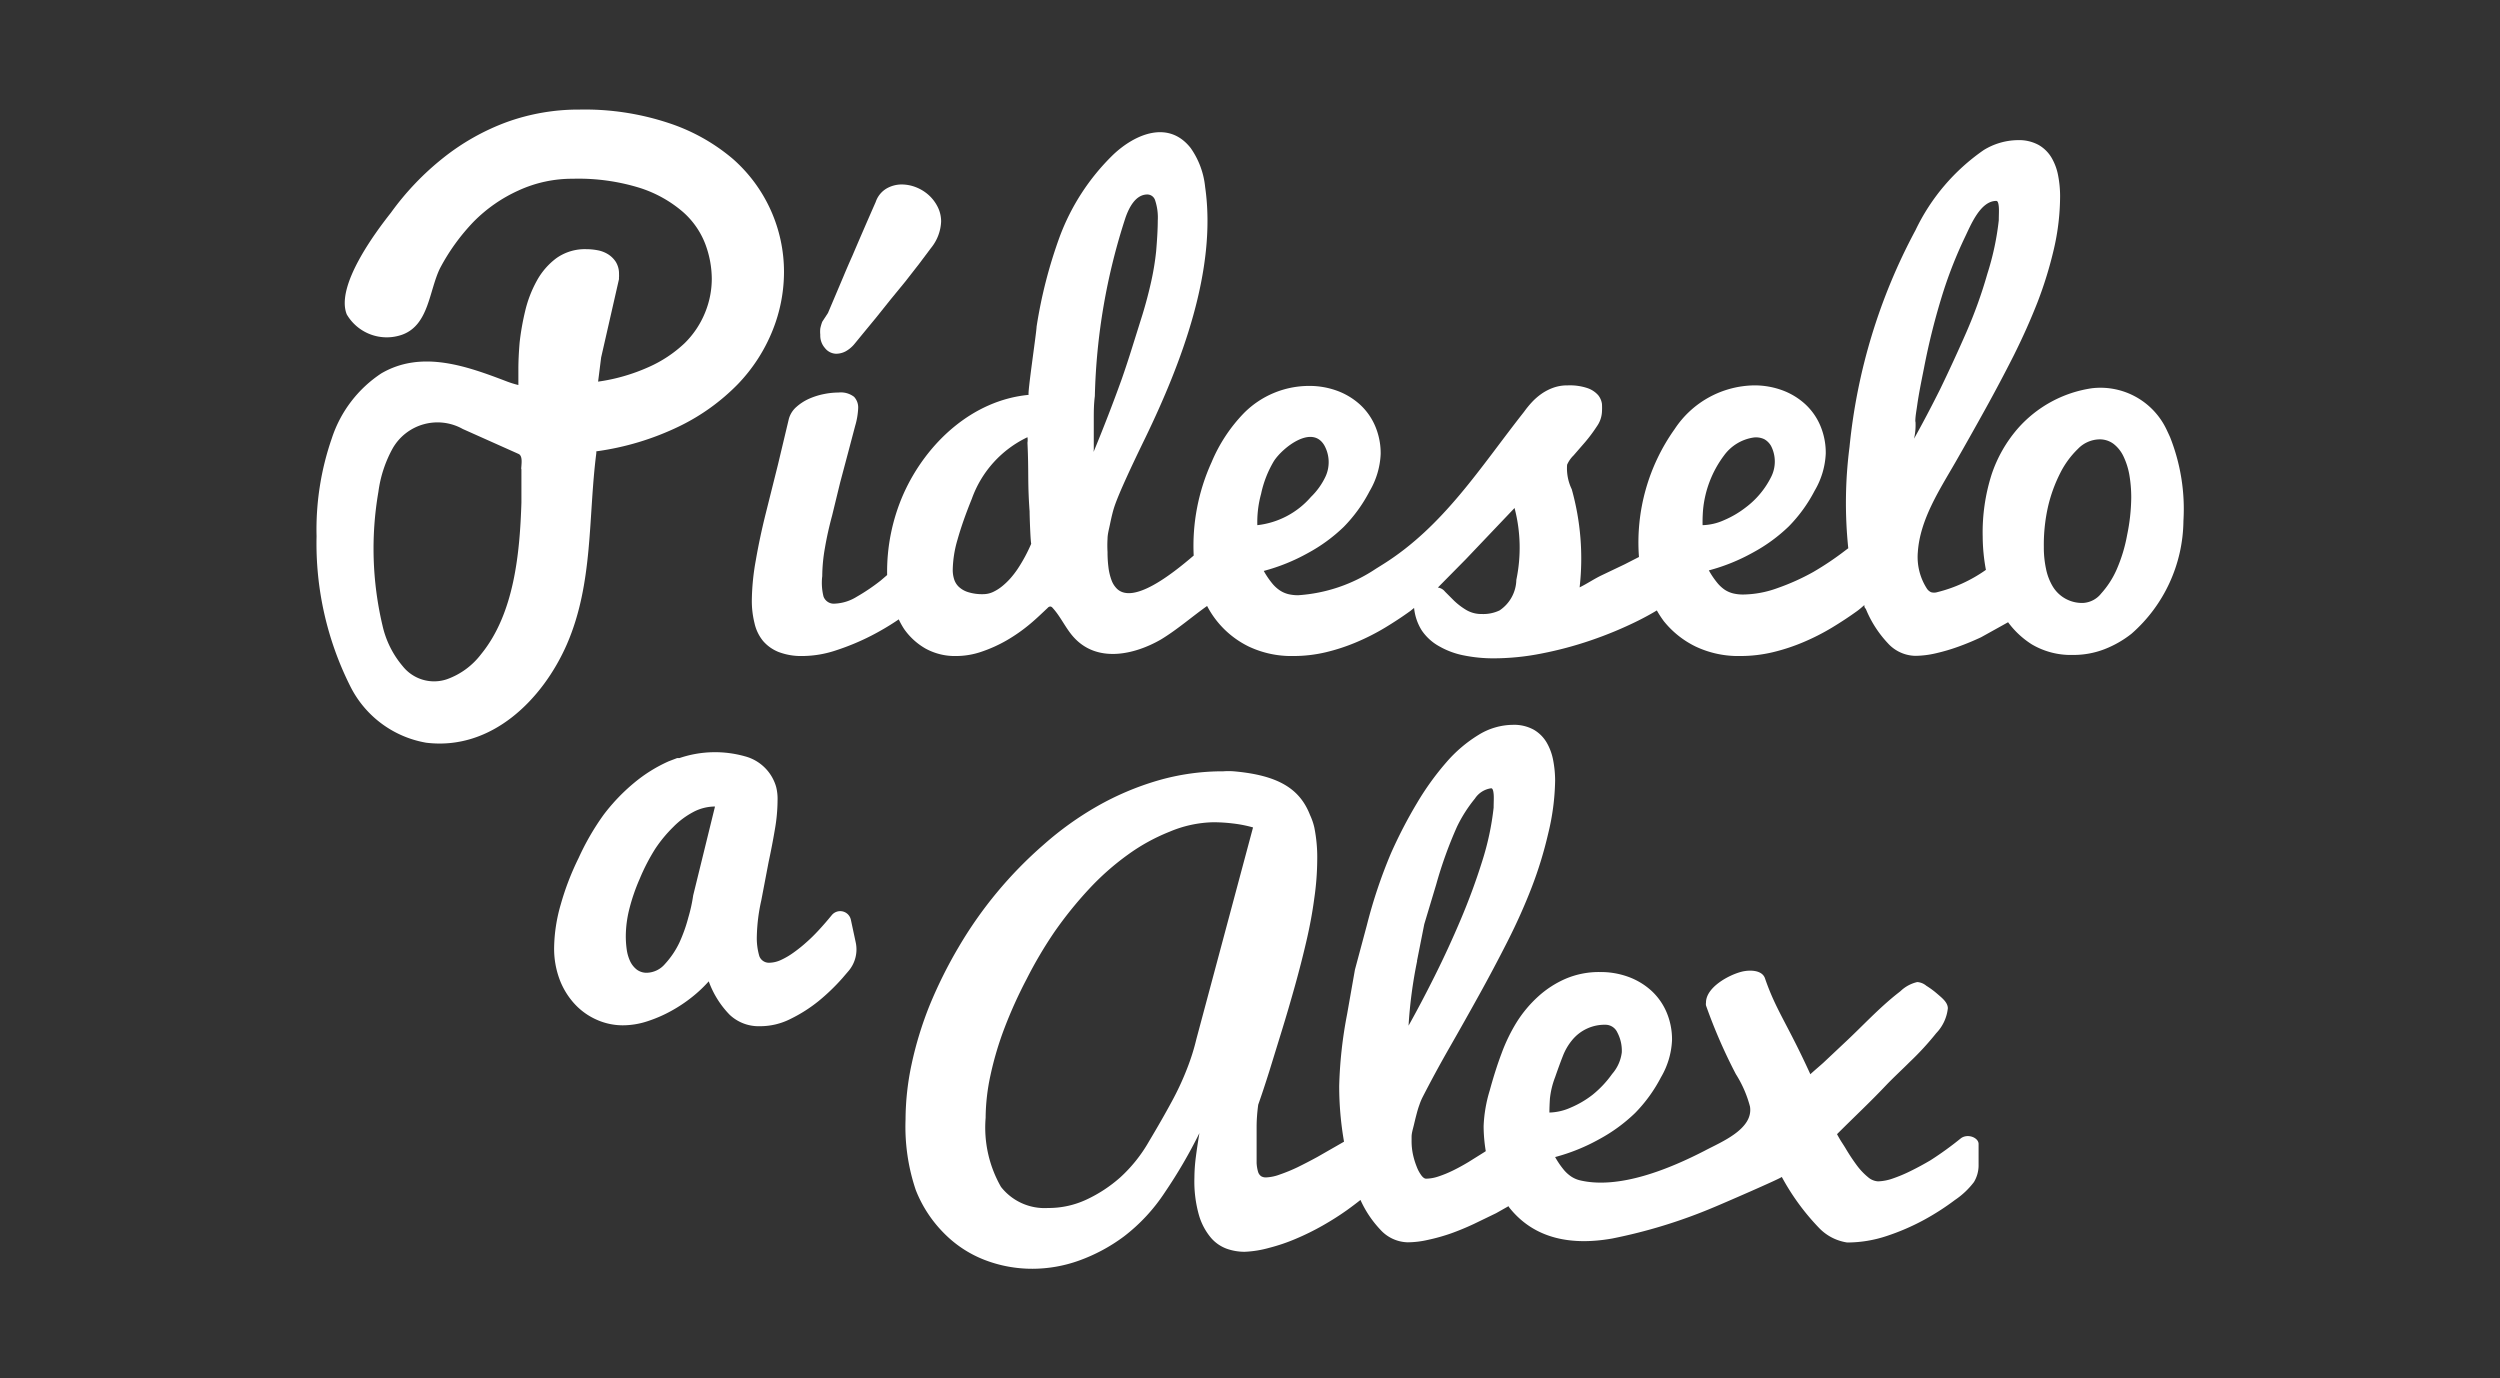
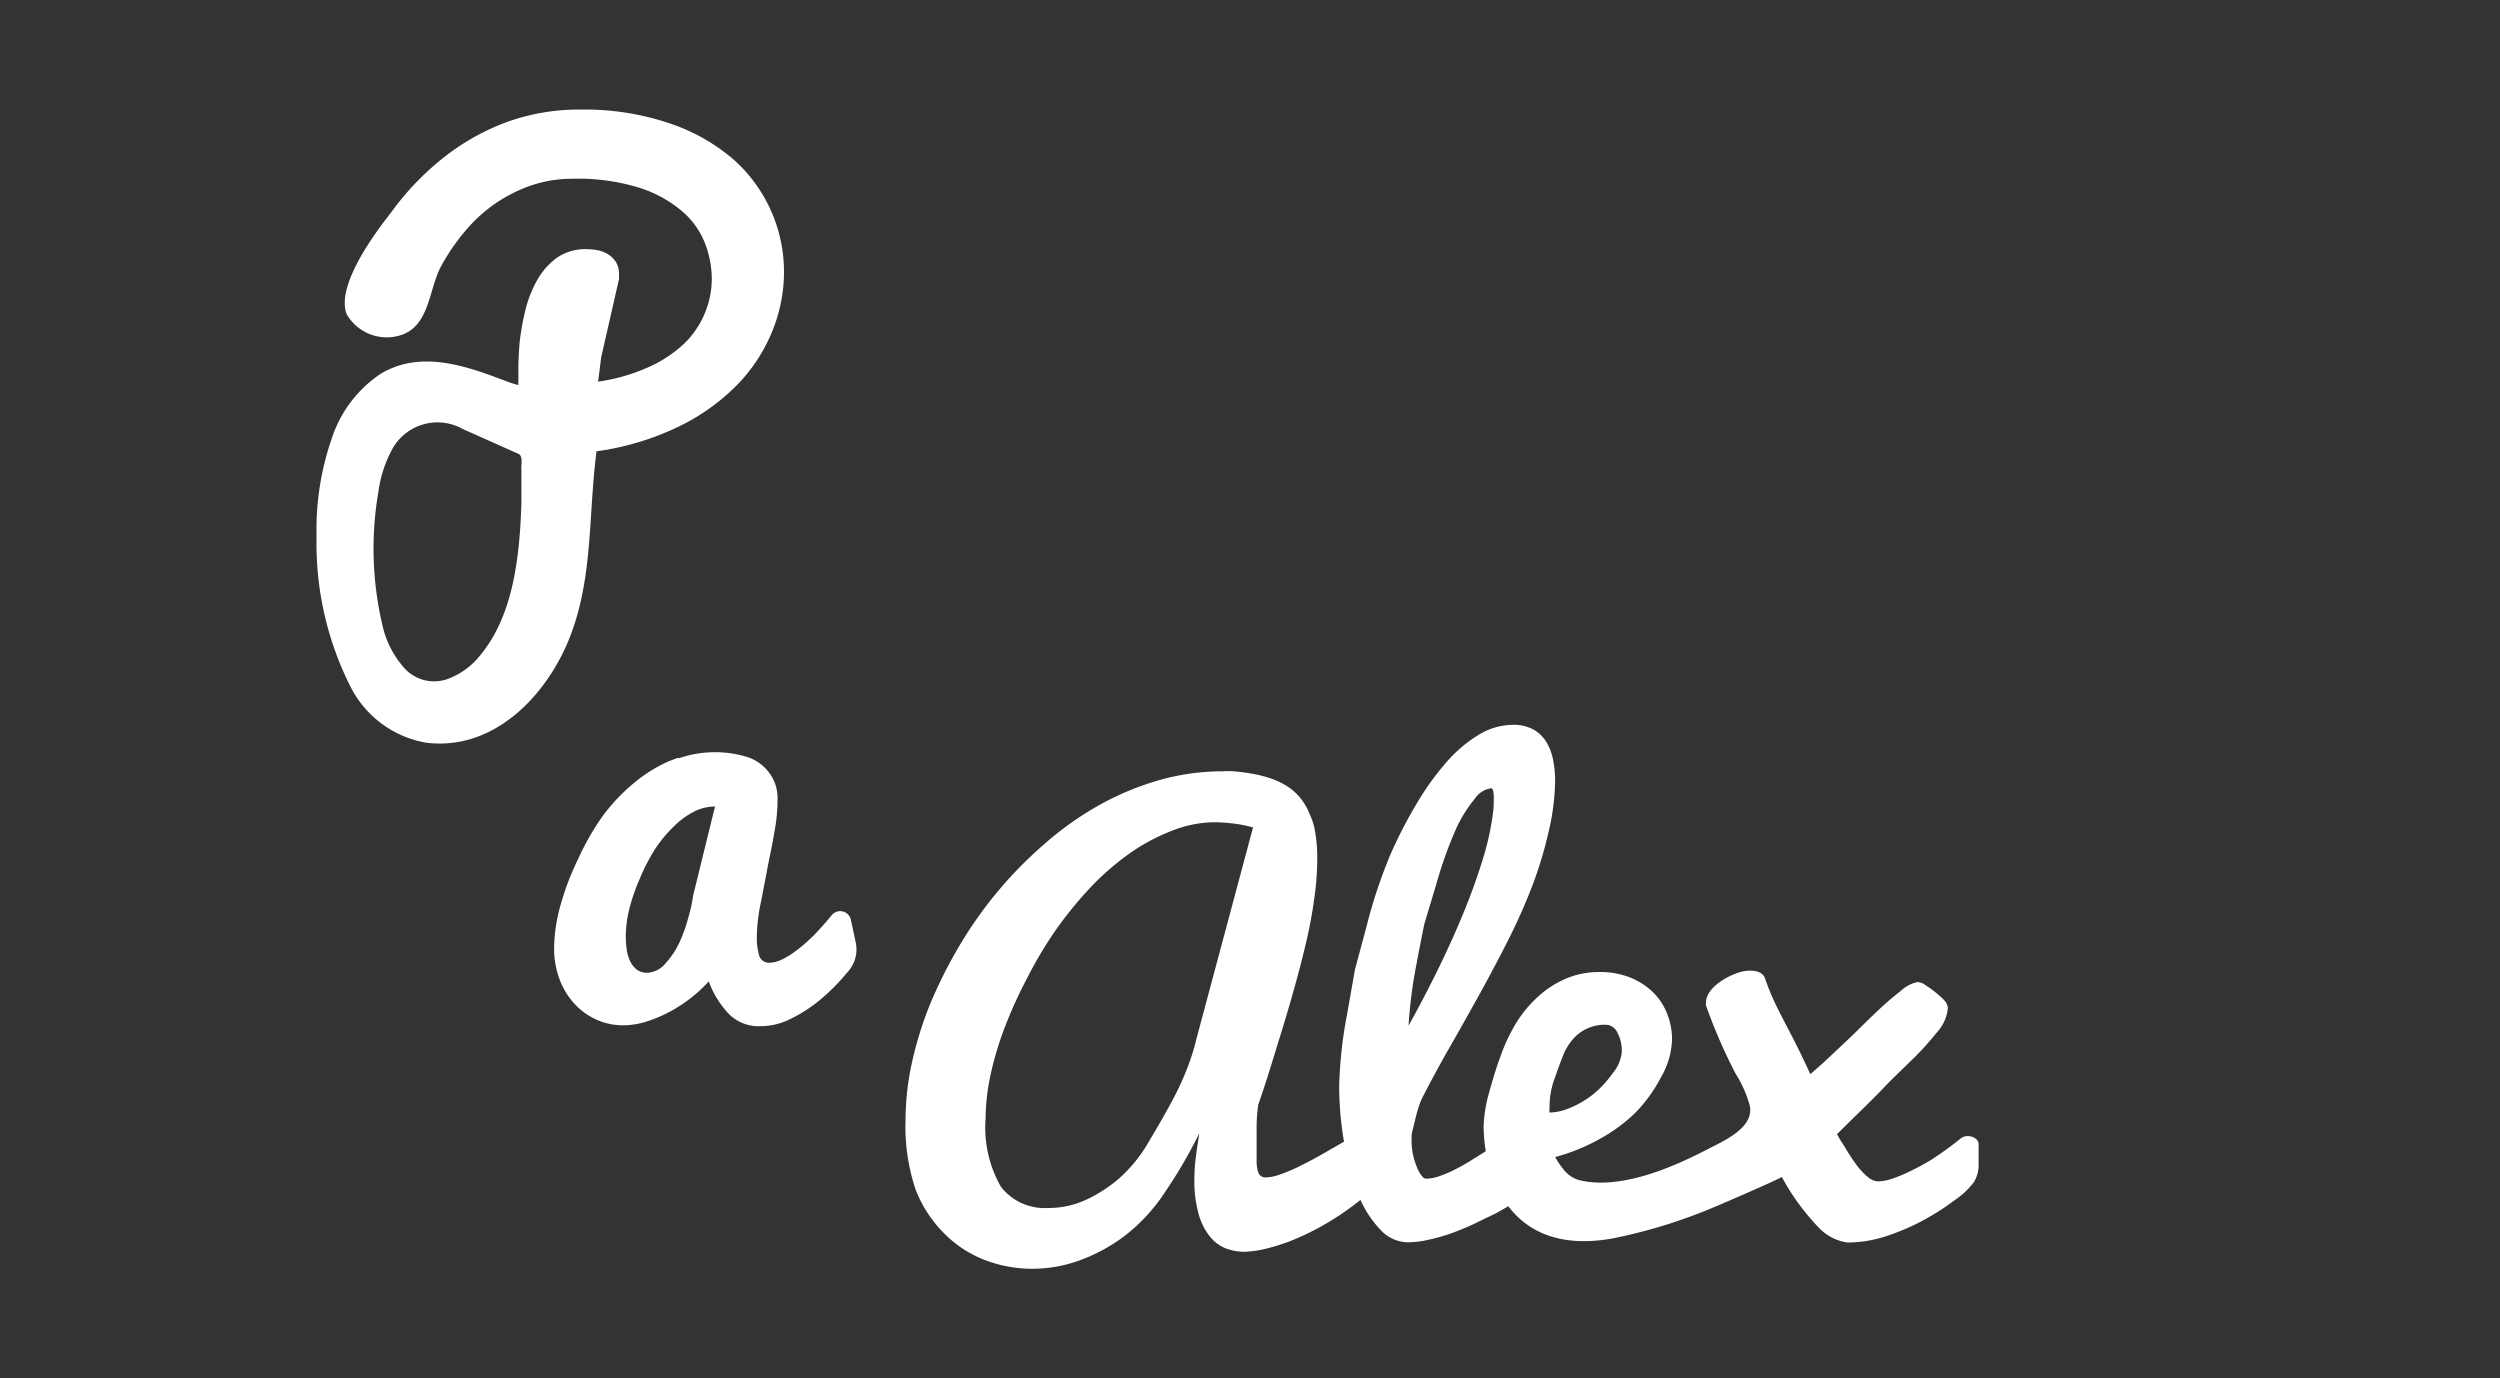
<svg xmlns="http://www.w3.org/2000/svg" id="Layer_1" data-name="Layer 1" viewBox="0 0 139.86 77.1">
  <rect x="0" y="0" width="139.86" height="77.1" fill="#333333" stroke="none" />
  <defs>
    <style>.cls-1{fill:#fff;}</style>
  </defs>
  <title>Archivo completo</title>
  <path class="cls-1" d="M47.6,51.45a.61.61,0,0,0-1.07-.25q-.36.44-.72.83t-.68.67a7.88,7.88,0,0,1-.72.58,4.22,4.22,0,0,1-.71.42,1.63,1.63,0,0,1-.69.16.57.57,0,0,1-.53-.37,3.57,3.57,0,0,1-.14-1.12,10.07,10.07,0,0,1,.25-2L43,48.22q.2-.93.35-1.82a9.68,9.68,0,0,0,.15-1.62,2.73,2.73,0,0,0-.08-.76,2.47,2.47,0,0,0-1.75-1.71,6.19,6.19,0,0,0-3.66.1l-.13,0-.47.18a8.28,8.28,0,0,0-1.94,1.21,10.66,10.66,0,0,0-1.7,1.78A14.11,14.11,0,0,0,32.37,48a15.05,15.05,0,0,0-1,2.6A9.06,9.06,0,0,0,31,53a4.92,4.92,0,0,0,.32,1.83,4.21,4.21,0,0,0,.86,1.37,3.7,3.7,0,0,0,1.23.86,3.57,3.57,0,0,0,1.43.3,4.43,4.43,0,0,0,1.39-.23,7.53,7.53,0,0,0,1.33-.58,8.14,8.14,0,0,0,1.18-.79,7.51,7.51,0,0,0,.91-.86,5.23,5.23,0,0,0,1.17,1.87,2.36,2.36,0,0,0,1.69.64A3.75,3.75,0,0,0,44.23,57a8.26,8.26,0,0,0,1.57-1,11.47,11.47,0,0,0,1.32-1.27l.36-.42a1.86,1.86,0,0,0,.39-1.6Zm-8.82-1.36a8.72,8.72,0,0,1-.27,1.23A8.57,8.57,0,0,1,38,52.75a4.8,4.8,0,0,1-.8,1.18,1.38,1.38,0,0,1-1,.49.91.91,0,0,1-.58-.18,1.3,1.3,0,0,1-.37-.47,2.32,2.32,0,0,1-.19-.66,5.33,5.33,0,0,1-.05-.77,6.33,6.33,0,0,1,.18-1.42,10.72,10.72,0,0,1,.6-1.76,11.12,11.12,0,0,1,.87-1.68,7.58,7.58,0,0,1,1-1.21,4.57,4.57,0,0,1,1.12-.84,2.61,2.61,0,0,1,1.22-.31Z" />
  <path class="cls-1" d="M109.7,63.68A18.58,18.58,0,0,1,108,64.91q-.56.33-1.11.6a8.24,8.24,0,0,1-1,.42,2.72,2.72,0,0,1-.82.16.93.93,0,0,1-.56-.23,3.75,3.75,0,0,1-.62-.65,11,11,0,0,1-.66-1c-.23-.37-.23-.34-.46-.76,1-1,1.85-1.79,2.73-2.72.44-.46.91-.89,1.36-1.34a16,16,0,0,0,1.46-1.59,2.37,2.37,0,0,0,.65-1.39c0-.34-.35-.6-.59-.81a4.74,4.74,0,0,0-.61-.45.89.89,0,0,0-.51-.21,2,2,0,0,0-.94.51l-.14.11c-1.08.85-2,1.86-3,2.79L102,59.46c-.05.05-.73.63-.72.64-1.29-2.83-1.93-3.59-2.54-5.37-.17-.49-.9-.47-1.3-.37-.72.18-2,.87-2,1.73a.52.52,0,0,0,0,.16,29.67,29.67,0,0,0,1.67,3.84,6.43,6.43,0,0,1,.79,1.81c.21,1.27-1.64,2-2.52,2.47-1.94,1-4.78,2.19-7,1.66a1.55,1.55,0,0,1-.48-.21,2,2,0,0,1-.45-.42,4.68,4.68,0,0,1-.45-.67,10.7,10.7,0,0,0,2.47-1,9.14,9.14,0,0,0,2-1.46,8.3,8.3,0,0,0,1.45-2,4.46,4.46,0,0,0,.62-2.08,3.89,3.89,0,0,0-.31-1.57,3.48,3.48,0,0,0-.85-1.2,3.9,3.9,0,0,0-1.28-.77,4.51,4.51,0,0,0-1.59-.27,4.75,4.75,0,0,0-1.91.37,5.58,5.58,0,0,0-1.55,1,6.89,6.89,0,0,0-1.21,1.45A9.62,9.62,0,0,0,84,58.94q-.34.9-.66,2.07A7.81,7.81,0,0,0,83,63a8.7,8.7,0,0,0,.12,1.4l-.09.06-.88.55q-.45.27-.88.48a6.38,6.38,0,0,1-.81.33,2.24,2.24,0,0,1-.68.12c-.08,0-.17-.06-.26-.18a2,2,0,0,1-.26-.48,4.28,4.28,0,0,1-.21-.68,3.58,3.58,0,0,1-.08-.78v-.22c0-.21.07-.42.12-.63s.1-.42.15-.61.1-.37.16-.53a3.45,3.45,0,0,1,.16-.4q.71-1.39,1.54-2.84t1.66-2.95q.83-1.5,1.59-3t1.34-3a22.26,22.26,0,0,0,.92-3A13.22,13.22,0,0,0,87,43.67a6.11,6.11,0,0,0-.11-1.14,3.08,3.08,0,0,0-.37-1,2,2,0,0,0-.72-.71,2.29,2.29,0,0,0-1.17-.27,3.71,3.71,0,0,0-1.91.56,7.65,7.65,0,0,0-1.8,1.53,15.42,15.42,0,0,0-1.65,2.29,26.12,26.12,0,0,0-1.46,2.82,27.89,27.89,0,0,0-1.34,4l-.67,2.5-.44,2.5a24.31,24.31,0,0,0-.44,4,18.16,18.16,0,0,0,.27,3.12l-.4.23-1.1.63q-.57.31-1.1.57a9.42,9.42,0,0,1-1,.41,2.48,2.48,0,0,1-.77.16.5.5,0,0,1-.27-.07.46.46,0,0,1-.17-.25,2.12,2.12,0,0,1-.08-.49q0-.31,0-.8t0-1.21q0-.58.09-1.25.28-.79.62-1.87l.7-2.27q.37-1.2.73-2.49t.65-2.54q.29-1.25.44-2.4a15.33,15.33,0,0,0,.16-2.07,8.5,8.5,0,0,0-.16-1.86,3.43,3.43,0,0,0-.24-.7c-.57-1.47-1.77-2.23-4.27-2.45a3.86,3.86,0,0,0-.58,0,13,13,0,0,0-3.68.52,15.81,15.81,0,0,0-3.37,1.43,17.88,17.88,0,0,0-3,2.15A23,23,0,0,0,53.62,53,25.33,25.33,0,0,0,52,56.26a20.15,20.15,0,0,0-1,3.27,15,15,0,0,0-.34,3.1,11.08,11.08,0,0,0,.57,3.94A7.09,7.09,0,0,0,52.82,69a6.44,6.44,0,0,0,2.25,1.48,7.39,7.39,0,0,0,2.7.5,7.75,7.75,0,0,0,2.6-.46,9.67,9.67,0,0,0,2.51-1.35,10,10,0,0,0,2.29-2.47,27.75,27.75,0,0,0,1.93-3.31q-.12.72-.2,1.34a9.54,9.54,0,0,0-.08,1.15A6.89,6.89,0,0,0,67.08,68a3.47,3.47,0,0,0,.66,1.24,2.12,2.12,0,0,0,.89.62,3,3,0,0,0,1,.17A5.94,5.94,0,0,0,71,69.81a10.19,10.19,0,0,0,1.5-.51A14.11,14.11,0,0,0,74,68.56q.72-.41,1.34-.85c.28-.2.53-.39.77-.58a6,6,0,0,0,1.11,1.66,2.13,2.13,0,0,0,1.53.71,5.22,5.22,0,0,0,1.15-.14A10.58,10.58,0,0,0,81.18,69q.64-.23,1.28-.53l1.24-.6.69-.39.05.08c1.44,1.81,3.57,2.11,5.74,1.73a29.35,29.35,0,0,0,5.72-1.76c.3-.12,3.81-1.64,3.78-1.69a13,13,0,0,0,2.08,2.85,2.73,2.73,0,0,0,1.58.82,7,7,0,0,0,2.2-.36,12.67,12.67,0,0,0,2.07-.89,14,14,0,0,0,1.76-1.13,4.45,4.45,0,0,0,1.06-1,1.82,1.82,0,0,0,.26-.9c0-.42,0-.87,0-1.23S110.08,63.4,109.7,63.68ZM66.93,58.13a12.22,12.22,0,0,1-.5,1.6,15.67,15.67,0,0,1-.89,1.92q-.54,1-1.27,2.22a8.24,8.24,0,0,1-1.6,2,7.83,7.83,0,0,1-1.89,1.24,5,5,0,0,1-2.15.47A3.1,3.1,0,0,1,56,66.4a6.68,6.68,0,0,1-.86-3.86,11.51,11.51,0,0,1,.27-2.38,18.14,18.14,0,0,1,.79-2.66,25.45,25.45,0,0,1,1.24-2.74A23.76,23.76,0,0,1,59,52.12a21.9,21.9,0,0,1,1.92-2.38,14.56,14.56,0,0,1,2.17-1.92,10.72,10.72,0,0,1,2.34-1.29A6.62,6.62,0,0,1,67.88,46a9.42,9.42,0,0,1,1.11.07,7.14,7.14,0,0,1,1.11.22Zm12.34-4.36.41-2.07.67-2.23a23.34,23.34,0,0,1,1.16-3.22,7.89,7.89,0,0,1,1-1.57,1.3,1.3,0,0,1,.91-.58c.08,0,.12.11.14.32s0,.47,0,.76a15.34,15.34,0,0,1-.64,3q-.51,1.63-1.2,3.26t-1.46,3.17q-.77,1.54-1.46,2.77A25.61,25.61,0,0,1,79.28,53.76Zm7.44,7.68A4.66,4.66,0,0,1,87,60.26q.25-.72.44-1.2a3.18,3.18,0,0,1,.51-.87,2.35,2.35,0,0,1,1.91-.86.73.73,0,0,1,.62.43,2.18,2.18,0,0,1,.25,1.11,2.24,2.24,0,0,1-.54,1.21,5.82,5.82,0,0,1-1.1,1.17,5.44,5.44,0,0,1-1.21.71,3.1,3.1,0,0,1-1.2.28Q86.68,61.9,86.71,61.44Z" />
-   <path class="cls-1" d="M46.78,19.79a1.16,1.16,0,0,0,.52-.13,1.73,1.73,0,0,0,.52-.44l.5-.61.7-.85.8-1,.82-1,.78-1,.66-.88a2.51,2.51,0,0,0,.57-1.48,1.8,1.8,0,0,0-.2-.84,2.23,2.23,0,0,0-.51-.66,2.33,2.33,0,0,0-.71-.43,2.19,2.19,0,0,0-.79-.15,1.7,1.7,0,0,0-.85.23,1.39,1.39,0,0,0-.6.75q-.7,1.59-1.3,3-.26.58-.51,1.18l-.47,1.11-.39.92L46,18a2.4,2.4,0,0,0-.11.38,1.74,1.74,0,0,0,0,.35,1.05,1.05,0,0,0,.26.74A.82.82,0,0,0,46.78,19.79Z" />
-   <path class="cls-1" d="M121.4,24.45q-.1-.22-.2-.43a4.09,4.09,0,0,0-4.17-2.3A6.84,6.84,0,0,0,112.86,24a7.57,7.57,0,0,0-1.44,2.54,10.67,10.67,0,0,0-.5,3.48,10.41,10.41,0,0,0,.18,1.86,8.06,8.06,0,0,1-2.73,1.25.6.6,0,0,1-.34,0,.57.57,0,0,1-.25-.23,3.26,3.26,0,0,1-.49-2c.12-1.84,1.22-3.5,2.11-5.05q.83-1.45,1.66-2.95t1.59-3q.76-1.52,1.34-3a22.26,22.26,0,0,0,.92-3,13.22,13.22,0,0,0,.34-2.94,6.11,6.11,0,0,0-.11-1.14,3.08,3.08,0,0,0-.37-1,2,2,0,0,0-.72-.71,2.29,2.29,0,0,0-1.17-.27,3.71,3.71,0,0,0-1.91.56,11.43,11.43,0,0,0-3.81,4.48A32.33,32.33,0,0,0,103.47,25a24.49,24.49,0,0,0-.07,5.67l-.16.12A16.65,16.65,0,0,1,101.44,32a12.62,12.62,0,0,1-2,.9,5.79,5.79,0,0,1-1.93.36,2.37,2.37,0,0,1-.54-.06A1.55,1.55,0,0,1,96.5,33a2,2,0,0,1-.45-.42,4.69,4.69,0,0,1-.45-.67,10.7,10.7,0,0,0,2.47-1,9.14,9.14,0,0,0,2-1.46,8.3,8.3,0,0,0,1.45-2,4.46,4.46,0,0,0,.62-2.08,3.89,3.89,0,0,0-.31-1.57,3.48,3.48,0,0,0-.85-1.2,3.89,3.89,0,0,0-1.28-.77,4.51,4.51,0,0,0-1.59-.27A5.42,5.42,0,0,0,93.69,24a10.94,10.94,0,0,0-2,7.16l-.8.41-1.32.63c-.41.2-.79.46-1.2.66a14.36,14.36,0,0,0-.44-5.49A2.68,2.68,0,0,1,87.67,26a1.62,1.62,0,0,1,.36-.52l.66-.76a8.61,8.61,0,0,0,.64-.86,1.54,1.54,0,0,0,.29-.82,3.72,3.72,0,0,0,0-.44,1,1,0,0,0-.21-.49,1.4,1.4,0,0,0-.58-.39,3.1,3.1,0,0,0-1.13-.16,2.31,2.31,0,0,0-.8.13,2.83,2.83,0,0,0-.66.34,3.43,3.43,0,0,0-.54.47,5.53,5.53,0,0,0-.44.54c-2.43,3.08-4.49,6.4-7.89,8.53l-.4.25a8.85,8.85,0,0,1-4.35,1.48,2.37,2.37,0,0,1-.54-.06,1.55,1.55,0,0,1-.48-.21,2,2,0,0,1-.45-.42,4.69,4.69,0,0,1-.45-.67,10.7,10.7,0,0,0,2.47-1,9.14,9.14,0,0,0,2-1.46,8.3,8.3,0,0,0,1.45-2,4.46,4.46,0,0,0,.62-2.08,3.89,3.89,0,0,0-.31-1.57,3.48,3.48,0,0,0-.85-1.2,3.9,3.9,0,0,0-1.28-.77,4.51,4.51,0,0,0-1.59-.27,5.14,5.14,0,0,0-3.61,1.51,8.85,8.85,0,0,0-1.82,2.76,11.3,11.3,0,0,0-1,5.22c-1.28,1.1-3.37,2.71-4.28,1.87a1.29,1.29,0,0,1-.32-.5,3.19,3.19,0,0,1-.17-.72,6.56,6.56,0,0,1-.05-.85,6,6,0,0,1,0-.73c0-.25.07-.5.12-.74s.1-.47.15-.67a5.43,5.43,0,0,1,.16-.53q.36-1,1.7-3.75c2-4.15,4-9.36,3.33-14a4.57,4.57,0,0,0-.81-2.18c-1.25-1.59-3.13-.77-4.34.38a12.47,12.47,0,0,0-3,4.62,26.51,26.51,0,0,0-1.28,5c0,.29-.53,3.82-.44,3.81-3.16.3-5.73,2.7-7,5.53a10.79,10.79,0,0,0-.92,4.55l-.35.3a11,11,0,0,1-1.36.92,2.52,2.52,0,0,1-1.22.38.61.61,0,0,1-.63-.4A3.18,3.18,0,0,1,46,32.23a9.34,9.34,0,0,1,.15-1.58q.15-.88.4-1.8L47,27l.46-1.73.38-1.44a4.14,4.14,0,0,0,.17-1,.87.87,0,0,0-.23-.63,1.21,1.21,0,0,0-.87-.24,4.14,4.14,0,0,0-.79.08,4,4,0,0,0-.84.26,2.76,2.76,0,0,0-.72.46,1.37,1.37,0,0,0-.43.68L43.52,26l-.68,2.72q-.34,1.36-.56,2.64a13.25,13.25,0,0,0-.22,2.24,5.12,5.12,0,0,0,.15,1.26,2.39,2.39,0,0,0,.48,1,2.24,2.24,0,0,0,.88.62,3.55,3.55,0,0,0,1.34.22,6,6,0,0,0,1.87-.32,13.48,13.48,0,0,0,1.93-.8,14.6,14.6,0,0,0,1.57-.93,4.34,4.34,0,0,0,.3.54,3.7,3.7,0,0,0,1.21,1.1,3.41,3.41,0,0,0,1.72.41,4.37,4.37,0,0,0,1.4-.24,7.87,7.87,0,0,0,1.38-.62,9.28,9.28,0,0,0,1.32-.92c.35-.29.67-.6,1-.91a.21.21,0,0,1,.16-.08.21.21,0,0,1,.12.08c.45.49.72,1.13,1.17,1.63,1.31,1.46,3.38,1,4.88.14.91-.55,1.72-1.26,2.59-1.88a5.19,5.19,0,0,0,2.33,2.27,5.57,5.57,0,0,0,2.5.53,7.82,7.82,0,0,0,1.81-.21,10.82,10.82,0,0,0,1.73-.57,12.56,12.56,0,0,0,1.59-.81q.76-.46,1.41-.93l.21-.17a2.88,2.88,0,0,0,.43,1.26,2.83,2.83,0,0,0,1,.9,4.48,4.48,0,0,0,1.37.5,8.33,8.33,0,0,0,1.68.16,13.86,13.86,0,0,0,2.65-.27,20.73,20.73,0,0,0,2.77-.74,21.69,21.69,0,0,0,2.62-1.09c.38-.19.73-.38,1.06-.58a5.86,5.86,0,0,0,.39.6,5.19,5.19,0,0,0,1.78,1.42,5.57,5.57,0,0,0,2.5.53,7.82,7.82,0,0,0,1.81-.21,10.82,10.82,0,0,0,1.73-.57,12.55,12.55,0,0,0,1.59-.81q.76-.46,1.41-.93c.14-.1.27-.22.4-.33,0,.07,0,.14.08.21a6.24,6.24,0,0,0,1.23,1.92,2.13,2.13,0,0,0,1.53.71,5.22,5.22,0,0,0,1.15-.14,10.59,10.59,0,0,0,1.26-.37q.64-.23,1.28-.53L112,35l.34-.19a4.89,4.89,0,0,0,1.33,1.24,4.3,4.3,0,0,0,2.3.59,4.81,4.81,0,0,0,1.76-.32,5.86,5.86,0,0,0,1.52-.87,8.51,8.51,0,0,0,2.9-6.31A10.9,10.9,0,0,0,121.4,24.45ZM56.93,31.83a5.14,5.14,0,0,1-.4.52,3.89,3.89,0,0,1-.47.45,2.45,2.45,0,0,1-.51.32,1.31,1.31,0,0,1-.54.12,2.63,2.63,0,0,1-.87-.12,1.33,1.33,0,0,1-.52-.31,1,1,0,0,1-.25-.43,1.72,1.72,0,0,1-.07-.48,6.3,6.3,0,0,1,.27-1.72q.28-1,.8-2.28a6.07,6.07,0,0,1,3.11-3.44,1,1,0,0,1,0,.31c.08,1.66,0,2.19.12,3.84,0,.31.05,1.67.09,1.81A8.9,8.9,0,0,1,56.93,31.83Zm4.26-6.71v-.67q0-.43,0-1c0-.39,0-.82.06-1.29a34.73,34.73,0,0,1,1.72-10c.19-.53.55-1.28,1.22-1.28a.46.46,0,0,1,.43.32,3.06,3.06,0,0,1,.15,1.15q0,.63-.09,1.7a14.77,14.77,0,0,1-.28,1.71q-.2.9-.48,1.82l-.58,1.85q-.29.93-.59,1.79-.72,2-1.57,4.06Zm9.36,2.51a6,6,0,0,1,.72-1.84c.48-.74,2.13-2.06,2.82-.87a1.93,1.93,0,0,1,.07,1.73,3.91,3.91,0,0,1-.82,1.15,4.65,4.65,0,0,1-3,1.58A6,6,0,0,1,70.55,27.63Zm14.28,4.81a2.11,2.11,0,0,1-.94,1.71,2.13,2.13,0,0,1-1,.2,1.65,1.65,0,0,1-.87-.23,3.84,3.84,0,0,1-.67-.51l-.51-.51a.61.61,0,0,0-.4-.23L82,31.29h0l2.73-2.87A8.79,8.79,0,0,1,84.83,32.44Zm10.44-3.85a6,6,0,0,1,1.18-3.11,2.5,2.5,0,0,1,1.63-1,1.08,1.08,0,0,1,.62.09,1,1,0,0,1,.38.38,1.91,1.91,0,0,1,0,1.74,4.81,4.81,0,0,1-1.42,1.7,5.44,5.44,0,0,1-1.21.71,3.1,3.1,0,0,1-1.2.28Q95.24,29.05,95.27,28.59Zm11.88-5c0-.29.06-.59.1-.88.1-.72.25-1.43.39-2.14a38.24,38.24,0,0,1,1.06-4.2,24.11,24.11,0,0,1,1.24-3.13c.31-.64.85-2,1.74-2,.08,0,.12.11.14.32s0,.47,0,.76a15.34,15.34,0,0,1-.64,3Q110.7,17,110,18.6t-1.46,3.17q-.77,1.54-1.46,2.77A3.45,3.45,0,0,0,107.16,23.58ZM119,29.93a8.67,8.67,0,0,1-.59,1.94,5,5,0,0,1-.86,1.33,1.39,1.39,0,0,1-1,.53,1.91,1.91,0,0,1-1.71-.92,3.11,3.11,0,0,1-.38-1,5.69,5.69,0,0,1-.12-1.21,9.7,9.7,0,0,1,.24-2.28,8.28,8.28,0,0,1,.67-1.84,5,5,0,0,1,1-1.37,1.72,1.72,0,0,1,1.19-.53,1.28,1.28,0,0,1,.81.26,1.93,1.93,0,0,1,.55.7,4,4,0,0,1,.32,1,7.51,7.51,0,0,1,.11,1.31A10.76,10.76,0,0,1,119,29.93Z" />
  <path class="cls-1" d="M33.36,25.35s0-.1,0-.1A15.41,15.41,0,0,0,38,23.85a11.75,11.75,0,0,0,3.28-2.36,9.34,9.34,0,0,0,1.94-3,8.79,8.79,0,0,0,.64-3.27A8.41,8.41,0,0,0,41,8.89a10.7,10.7,0,0,0-3.57-2,14.88,14.88,0,0,0-5-.76,11.82,11.82,0,0,0-4.08.7,12.84,12.84,0,0,0-3.55,2,15.41,15.41,0,0,0-2.93,3.07C21,13,18.76,16,19.4,17.59a2.59,2.59,0,0,0,3.11,1.13C24,18.17,24,16.26,24.62,15a11.5,11.5,0,0,1,1.88-2.6A8.36,8.36,0,0,1,29,10.66,7.18,7.18,0,0,1,32.05,10a11.59,11.59,0,0,1,3.77.52,6.92,6.92,0,0,1,2.39,1.34,4.56,4.56,0,0,1,1.25,1.8,5.62,5.62,0,0,1,.36,1.94,5,5,0,0,1-.38,1.9A5.06,5.06,0,0,1,38.3,19.2a7.12,7.12,0,0,1-2,1.33,10.44,10.44,0,0,1-2.84.82L33.63,20l1-4.39a.56.56,0,0,1,0-.11,1.09,1.09,0,0,0,0-.16,1.25,1.25,0,0,0-.18-.69,1.41,1.41,0,0,0-.44-.43,1.69,1.69,0,0,0-.58-.22,3.4,3.4,0,0,0-.62-.06,2.76,2.76,0,0,0-1.68.5,3.92,3.92,0,0,0-1.1,1.27,6.65,6.65,0,0,0-.65,1.69,14.31,14.31,0,0,0-.31,1.76Q29,20,29,20.66c0,.44,0,.73,0,.88a5.31,5.31,0,0,1-.67-.21c-2.23-.85-4.74-1.76-7-.44a6.93,6.93,0,0,0-2.77,3.64A15.56,15.56,0,0,0,17.71,30a17.79,17.79,0,0,0,1.89,8.4,5.86,5.86,0,0,0,4.24,3.15c3.65.45,6.52-2.4,7.88-5.52C33.2,32.61,32.9,28.94,33.36,25.35Zm-4.19.89q0,.78,0,1.88c-.09,2.82-.4,6.2-2.25,8.47A4.15,4.15,0,0,1,25,38a2.24,2.24,0,0,1-2.47-.73A5.3,5.3,0,0,1,21.4,35a18.71,18.71,0,0,1-.23-7.49,6.87,6.87,0,0,1,.8-2.43A2.89,2.89,0,0,1,25.89,24L29,25.39C29.27,25.5,29.16,26,29.16,26.24Z" />
</svg>